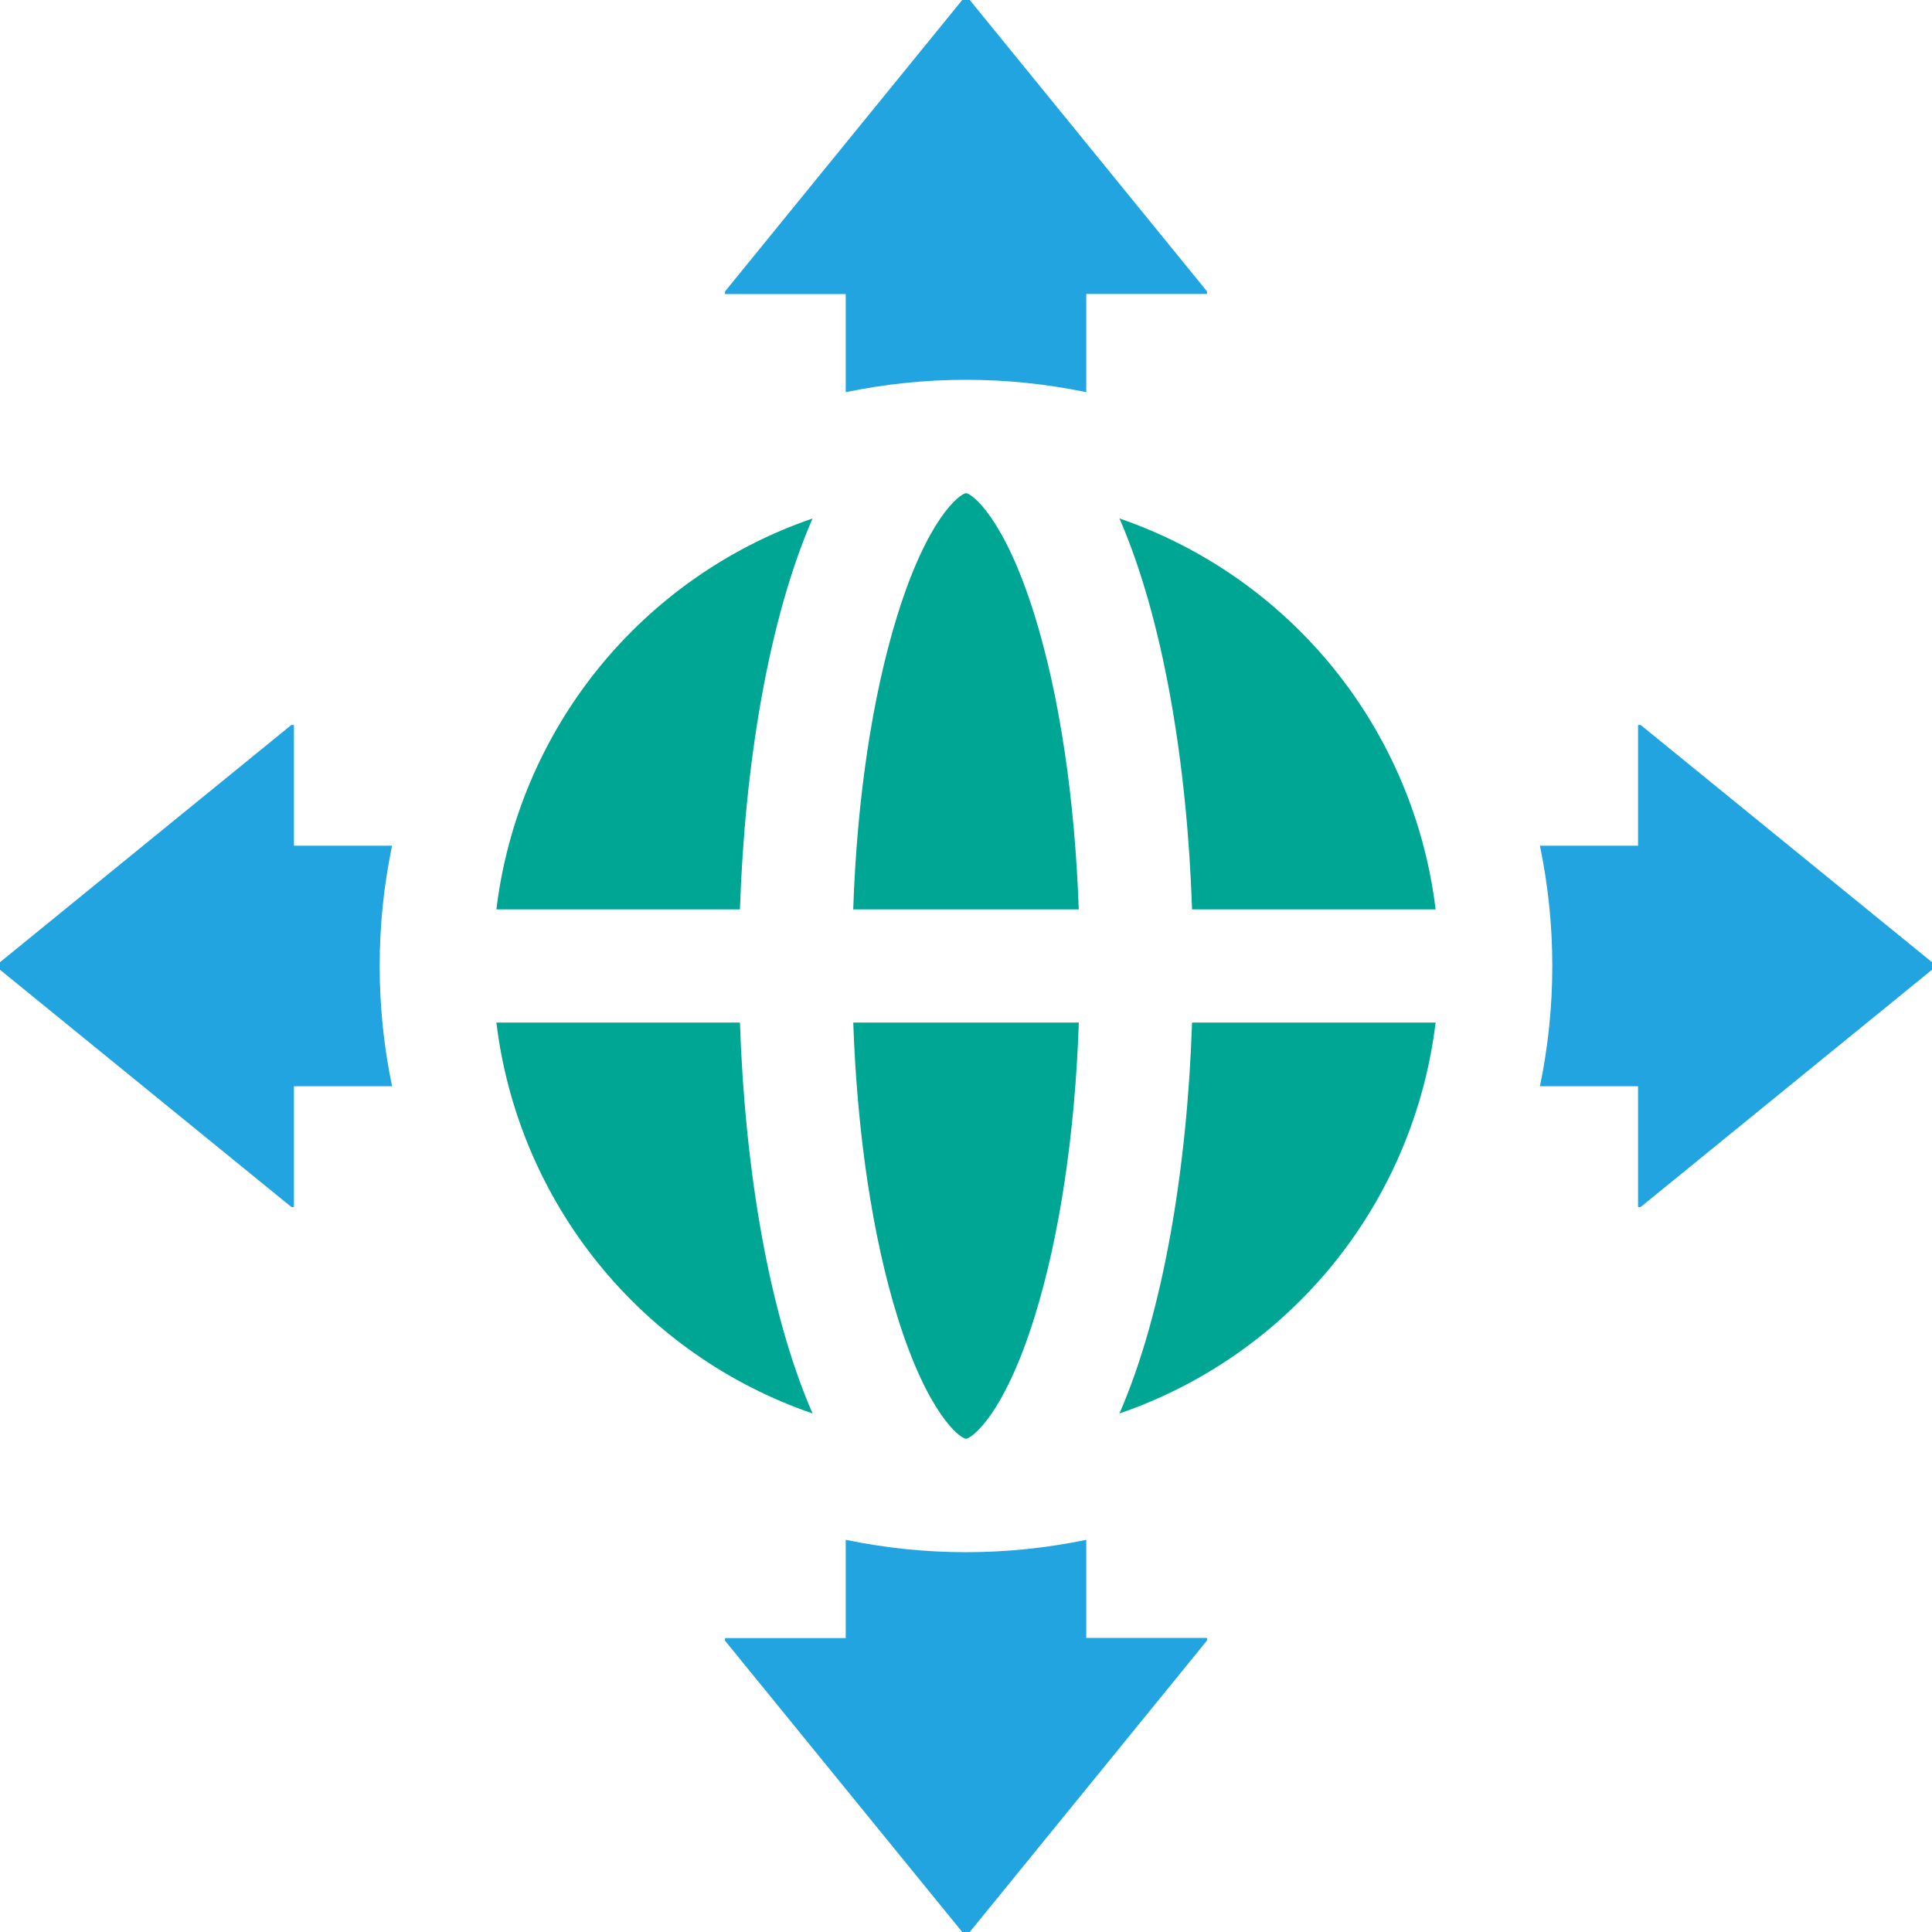
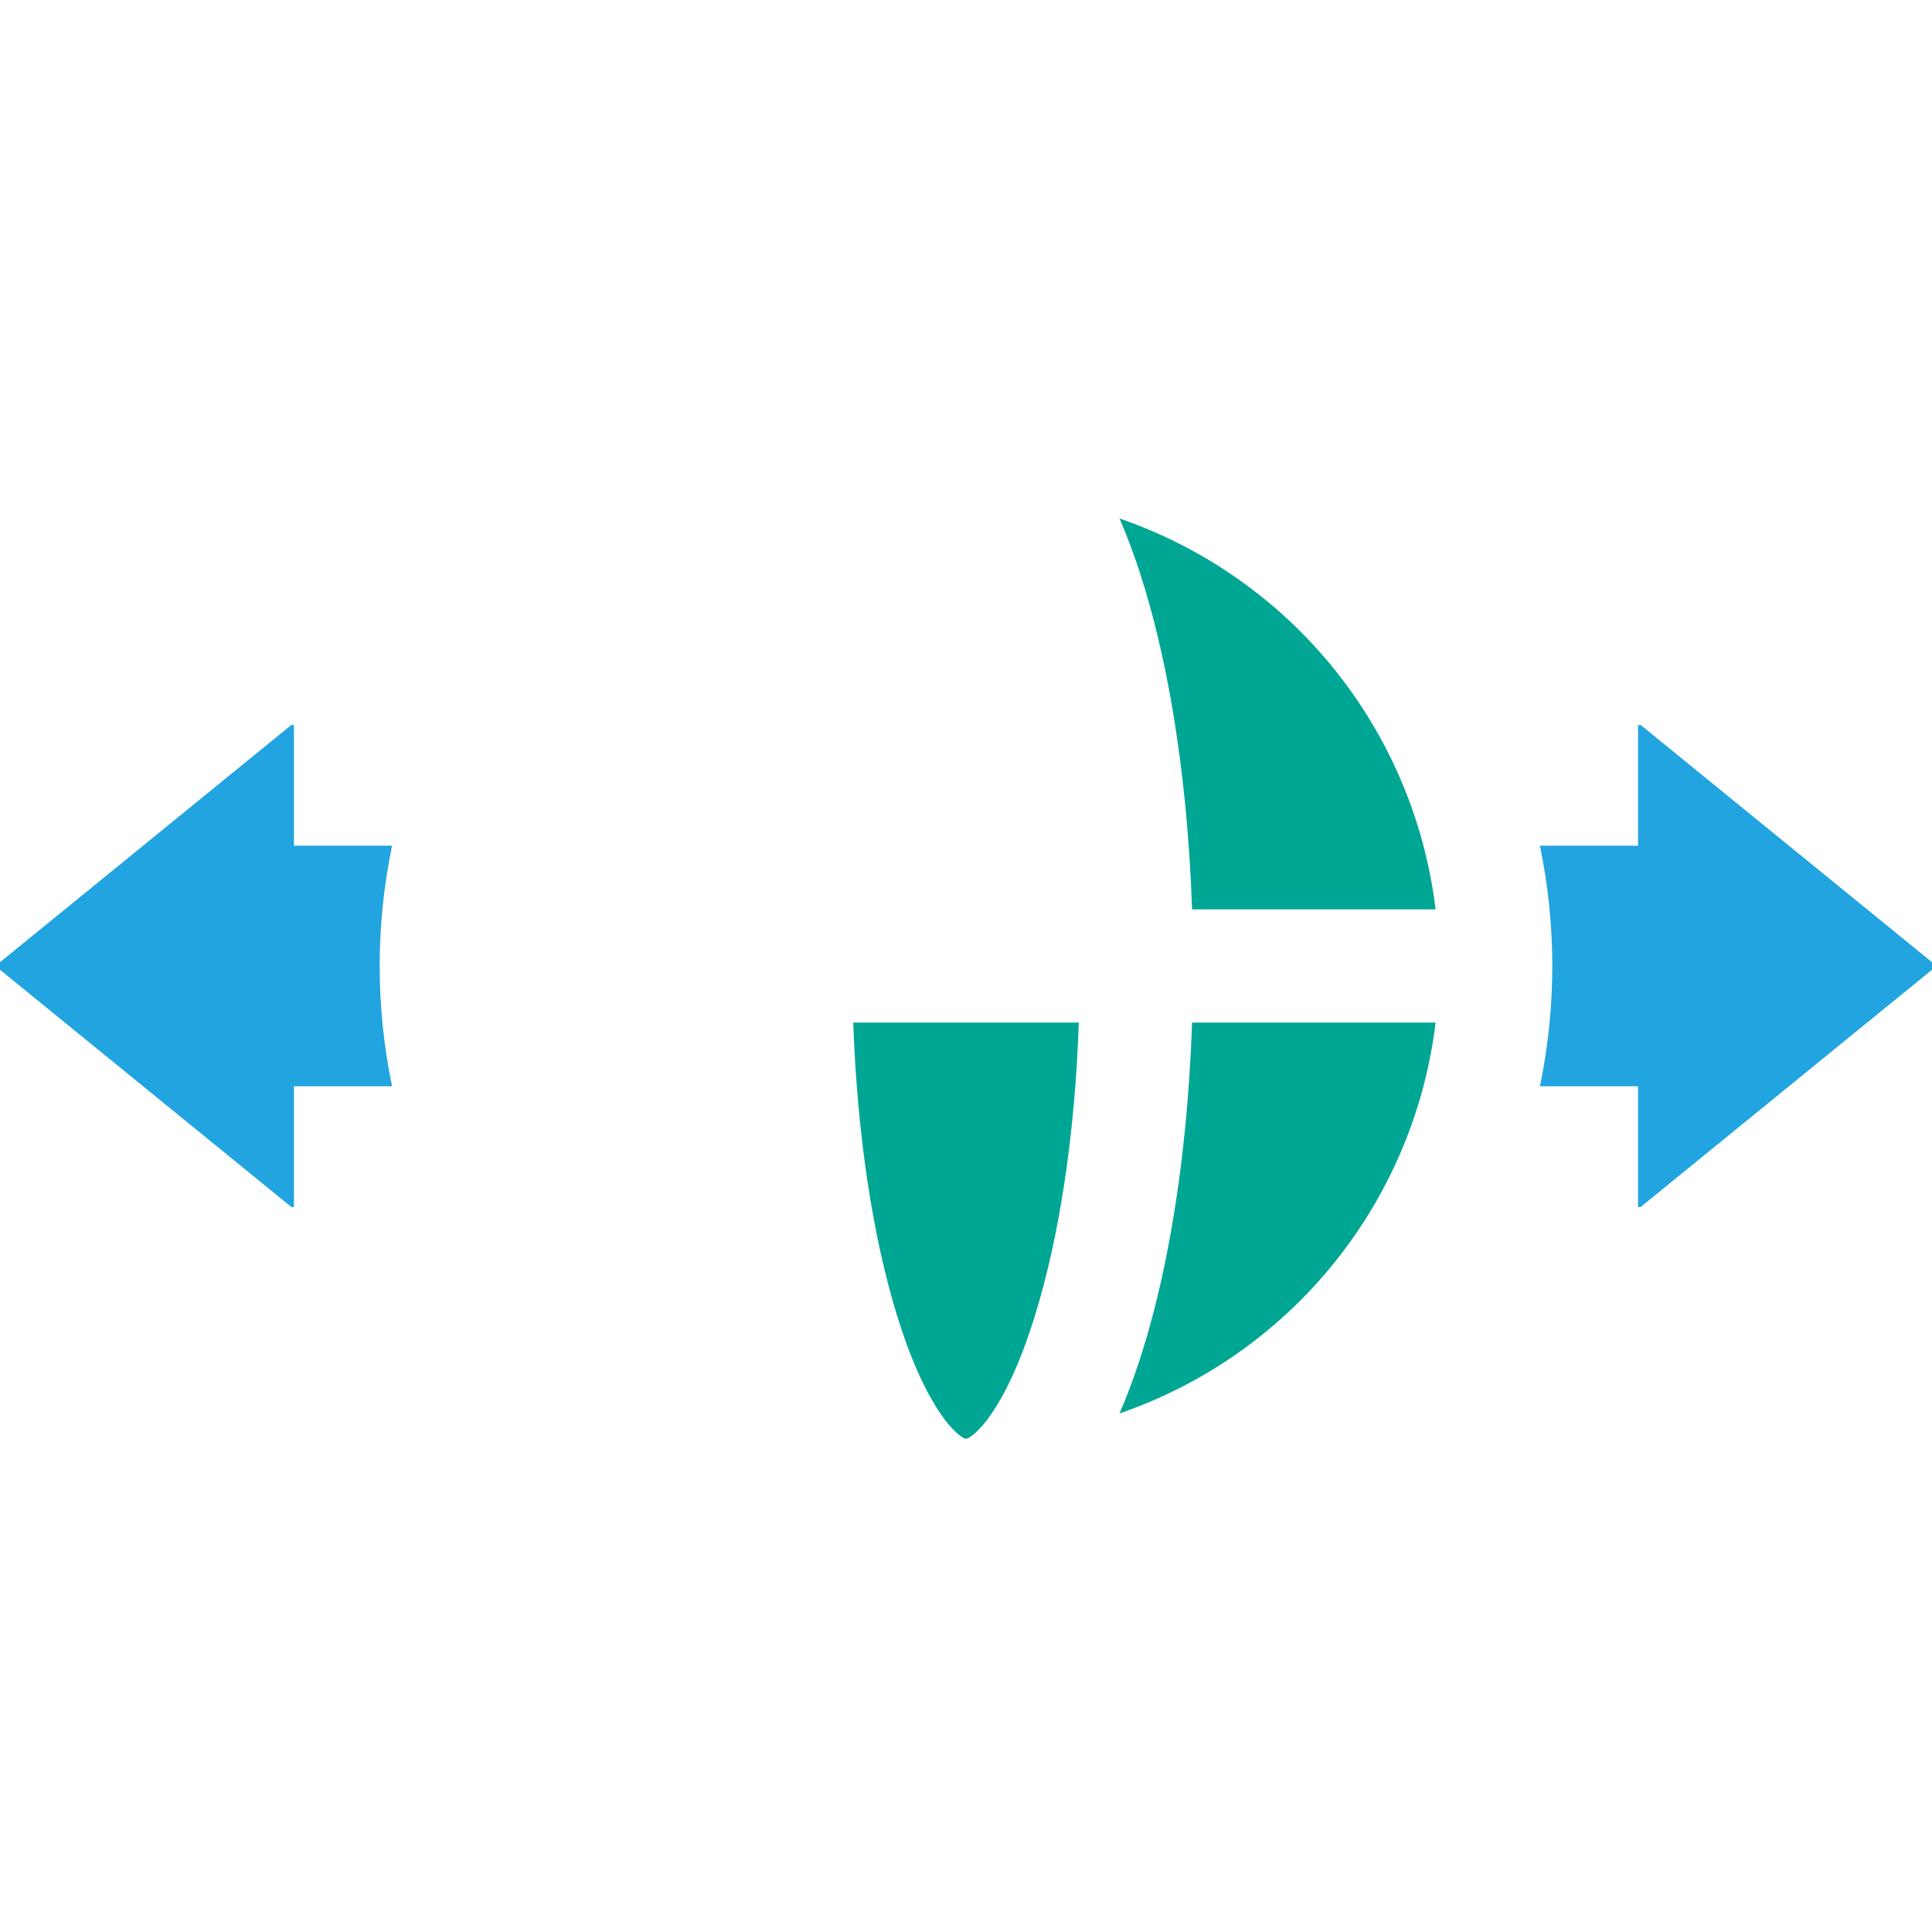
<svg xmlns="http://www.w3.org/2000/svg" width="89" height="89" viewBox="0 0 89 89" fill="none">
-   <path d="M38.96 70.934C42.614 71.694 46.386 71.694 50.04 70.934V75.454H55.602V75.573L44.674 89H44.326L33.398 75.579V75.459H38.96V70.939V70.934Z" fill="#21A4DF" />
-   <path d="M41.343 28.332C42.734 23.856 44.21 22.75 44.502 22.717C44.788 22.75 46.264 23.856 47.657 28.332C48.807 32.038 49.515 36.782 49.694 41.891H39.304C39.478 36.775 40.191 32.031 41.342 28.332H41.343Z" fill="#00A694" />
  <path d="M47.658 60.665C46.268 65.141 44.79 66.246 44.498 66.281C44.211 66.246 42.736 65.141 41.343 60.665C40.192 56.961 39.485 52.215 39.306 47.106H49.697C49.523 52.222 48.811 56.966 47.658 60.665Z" fill="#00A694" />
  <path d="M51.57 65.113C53.603 60.439 54.69 53.775 54.914 47.106H66.133C65.641 51.173 64.014 55.018 61.439 58.203C58.863 61.387 55.443 63.782 51.57 65.113Z" fill="#00A694" />
-   <path d="M37.431 65.113C33.557 63.782 30.137 61.387 27.561 58.203C24.986 55.018 23.359 51.173 22.867 47.106H34.086C34.31 53.775 35.397 60.439 37.431 65.113Z" fill="#00A694" />
-   <path d="M34.086 41.891H22.867C23.359 37.825 24.986 33.979 27.561 30.794C30.137 27.61 33.557 25.215 37.431 23.884C35.397 28.558 34.31 35.223 34.086 41.891Z" fill="#00A694" />
  <path d="M51.57 23.884C55.443 25.215 58.863 27.61 61.439 30.794C64.014 33.979 65.641 37.825 66.133 41.891H54.914C54.69 35.223 53.603 28.558 51.57 23.884Z" fill="#00A694" />
  <path d="M75.579 55.602H75.459V50.039H70.939C71.699 46.385 71.699 42.613 70.939 38.959H75.459V33.397H75.579L89 44.325V44.673L75.579 55.602Z" fill="#21A4DF" />
  <path d="M13.541 50.039V55.602H13.423L0 44.673V44.325L13.421 33.397H13.541V38.959H18.061C17.3 42.613 17.3 46.385 18.061 50.039H13.541Z" fill="#21A4DF" />
-   <path d="M50.04 18.066C46.386 17.306 42.614 17.306 38.96 18.066V13.547H33.398V13.427L44.326 0H44.674L55.602 13.422V13.542H50.04V18.061V18.066Z" fill="#21A4DF" />
</svg>